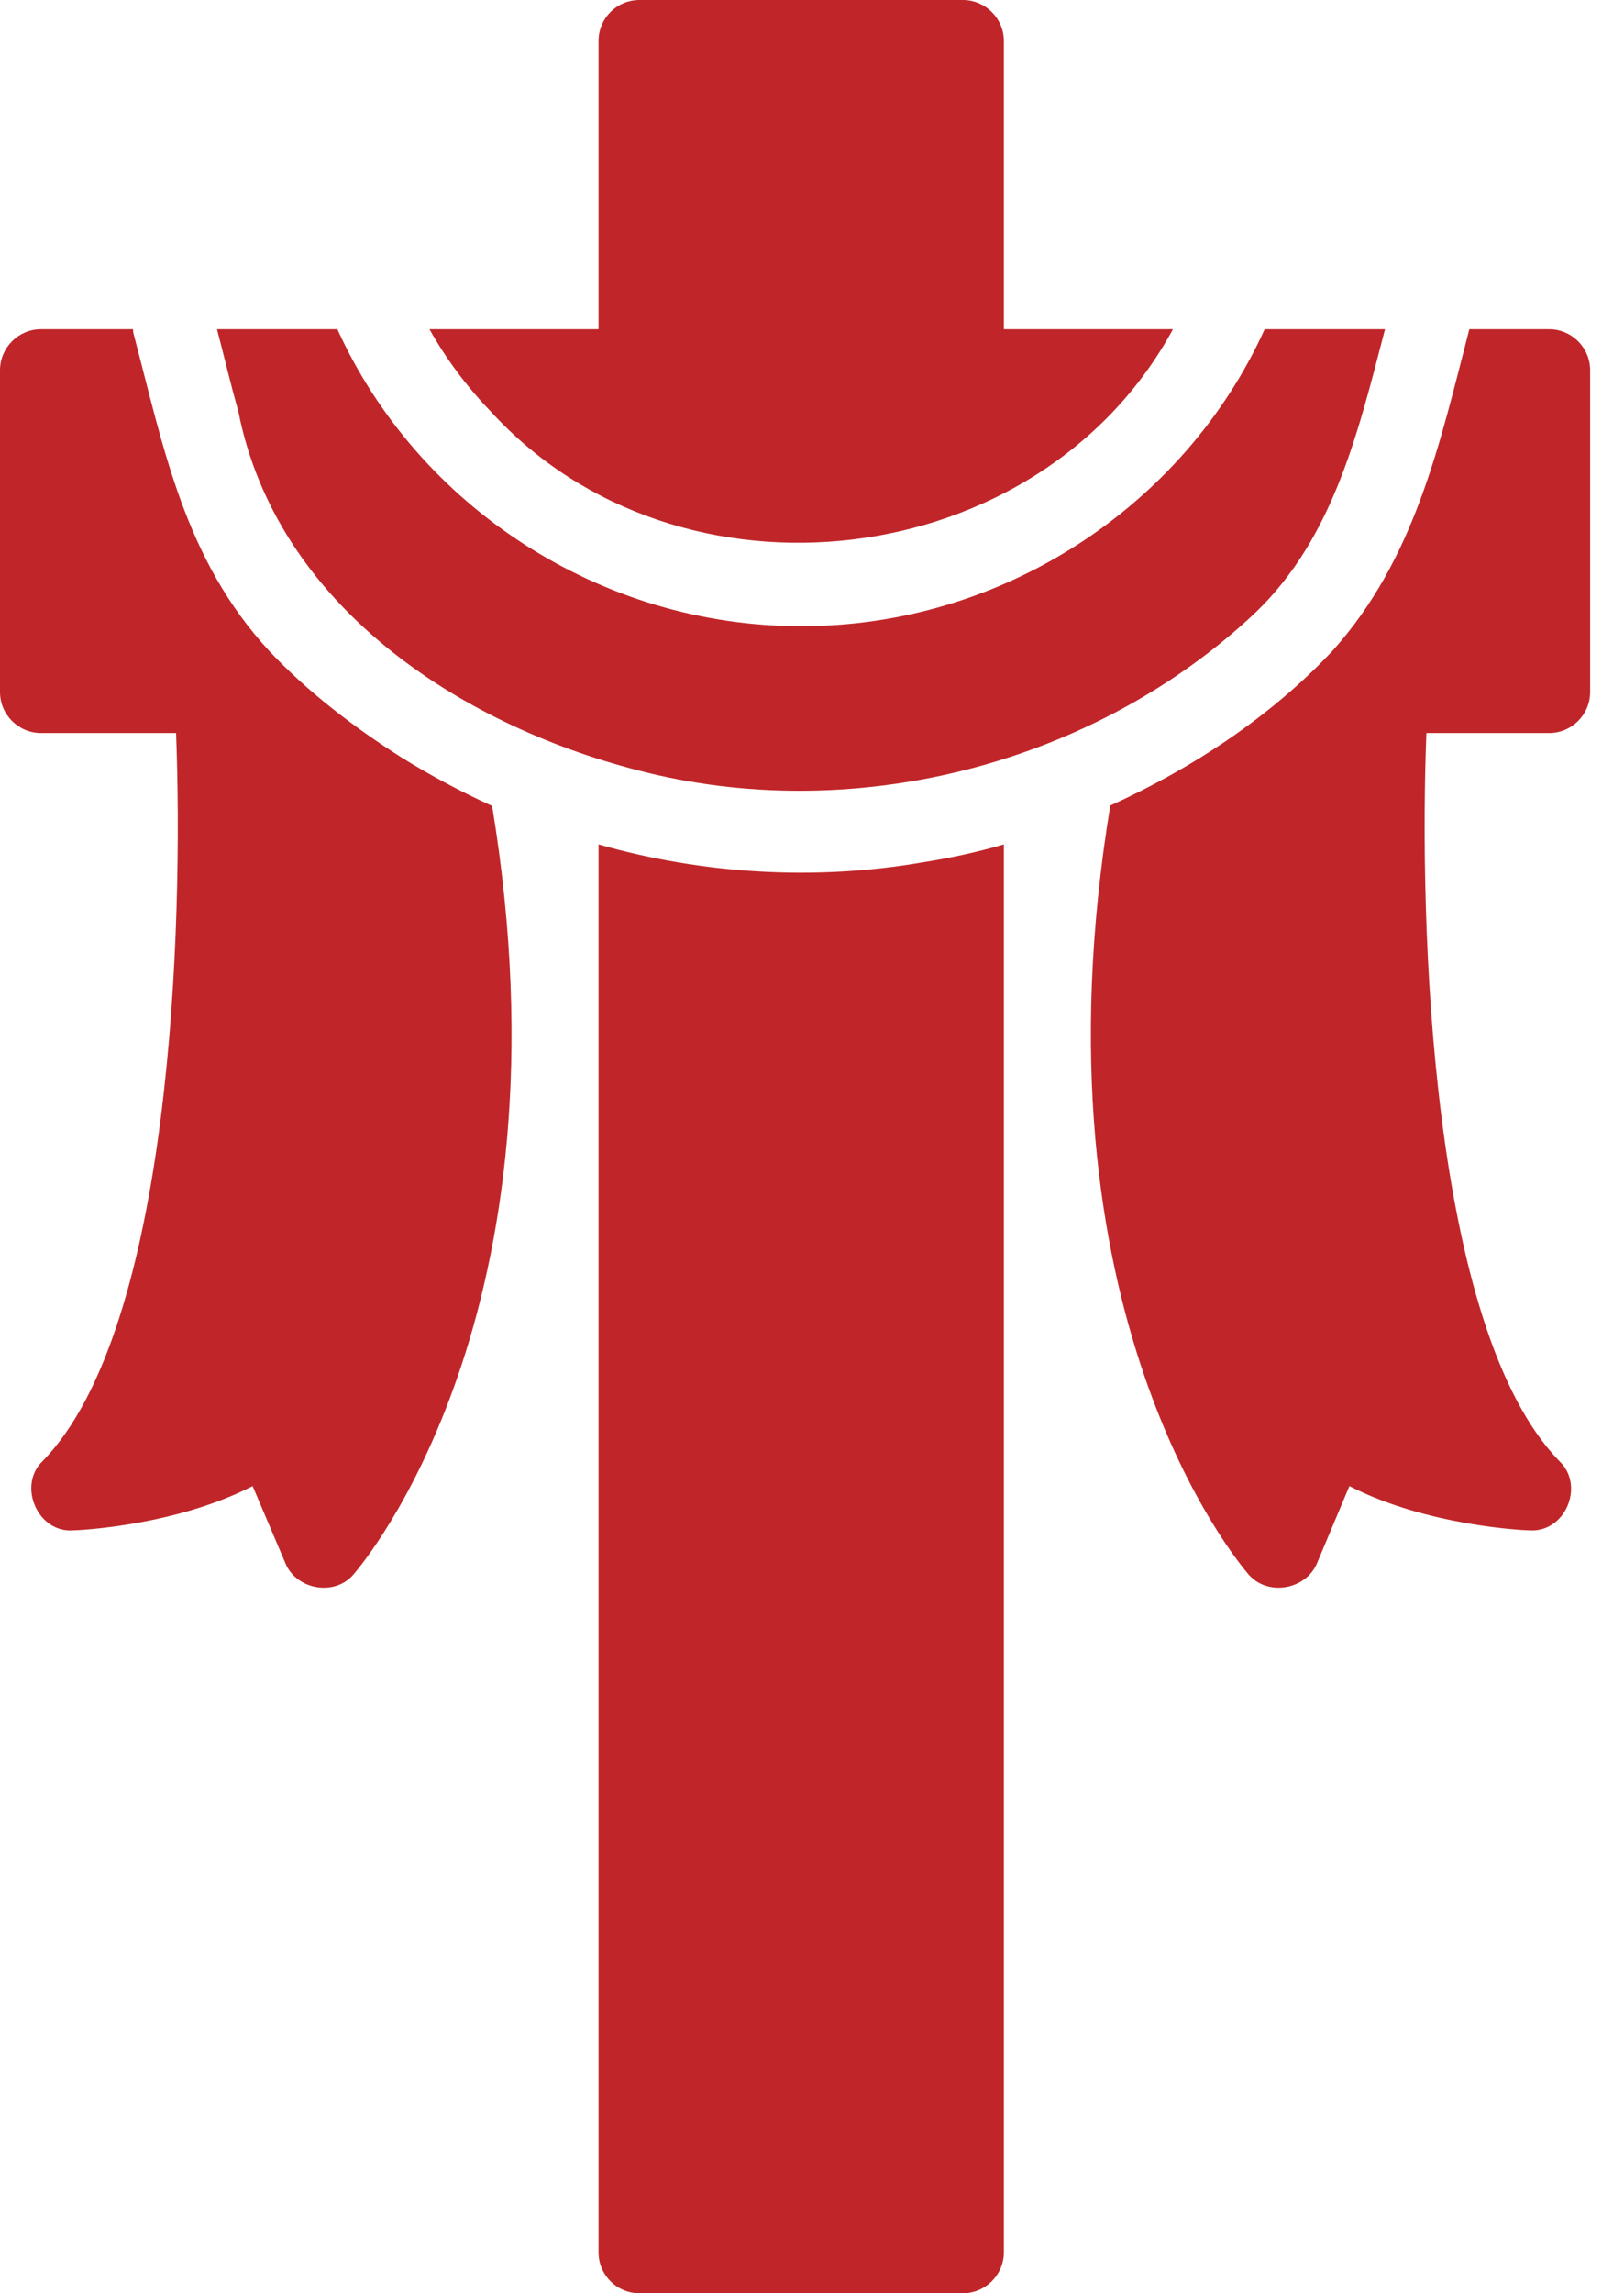
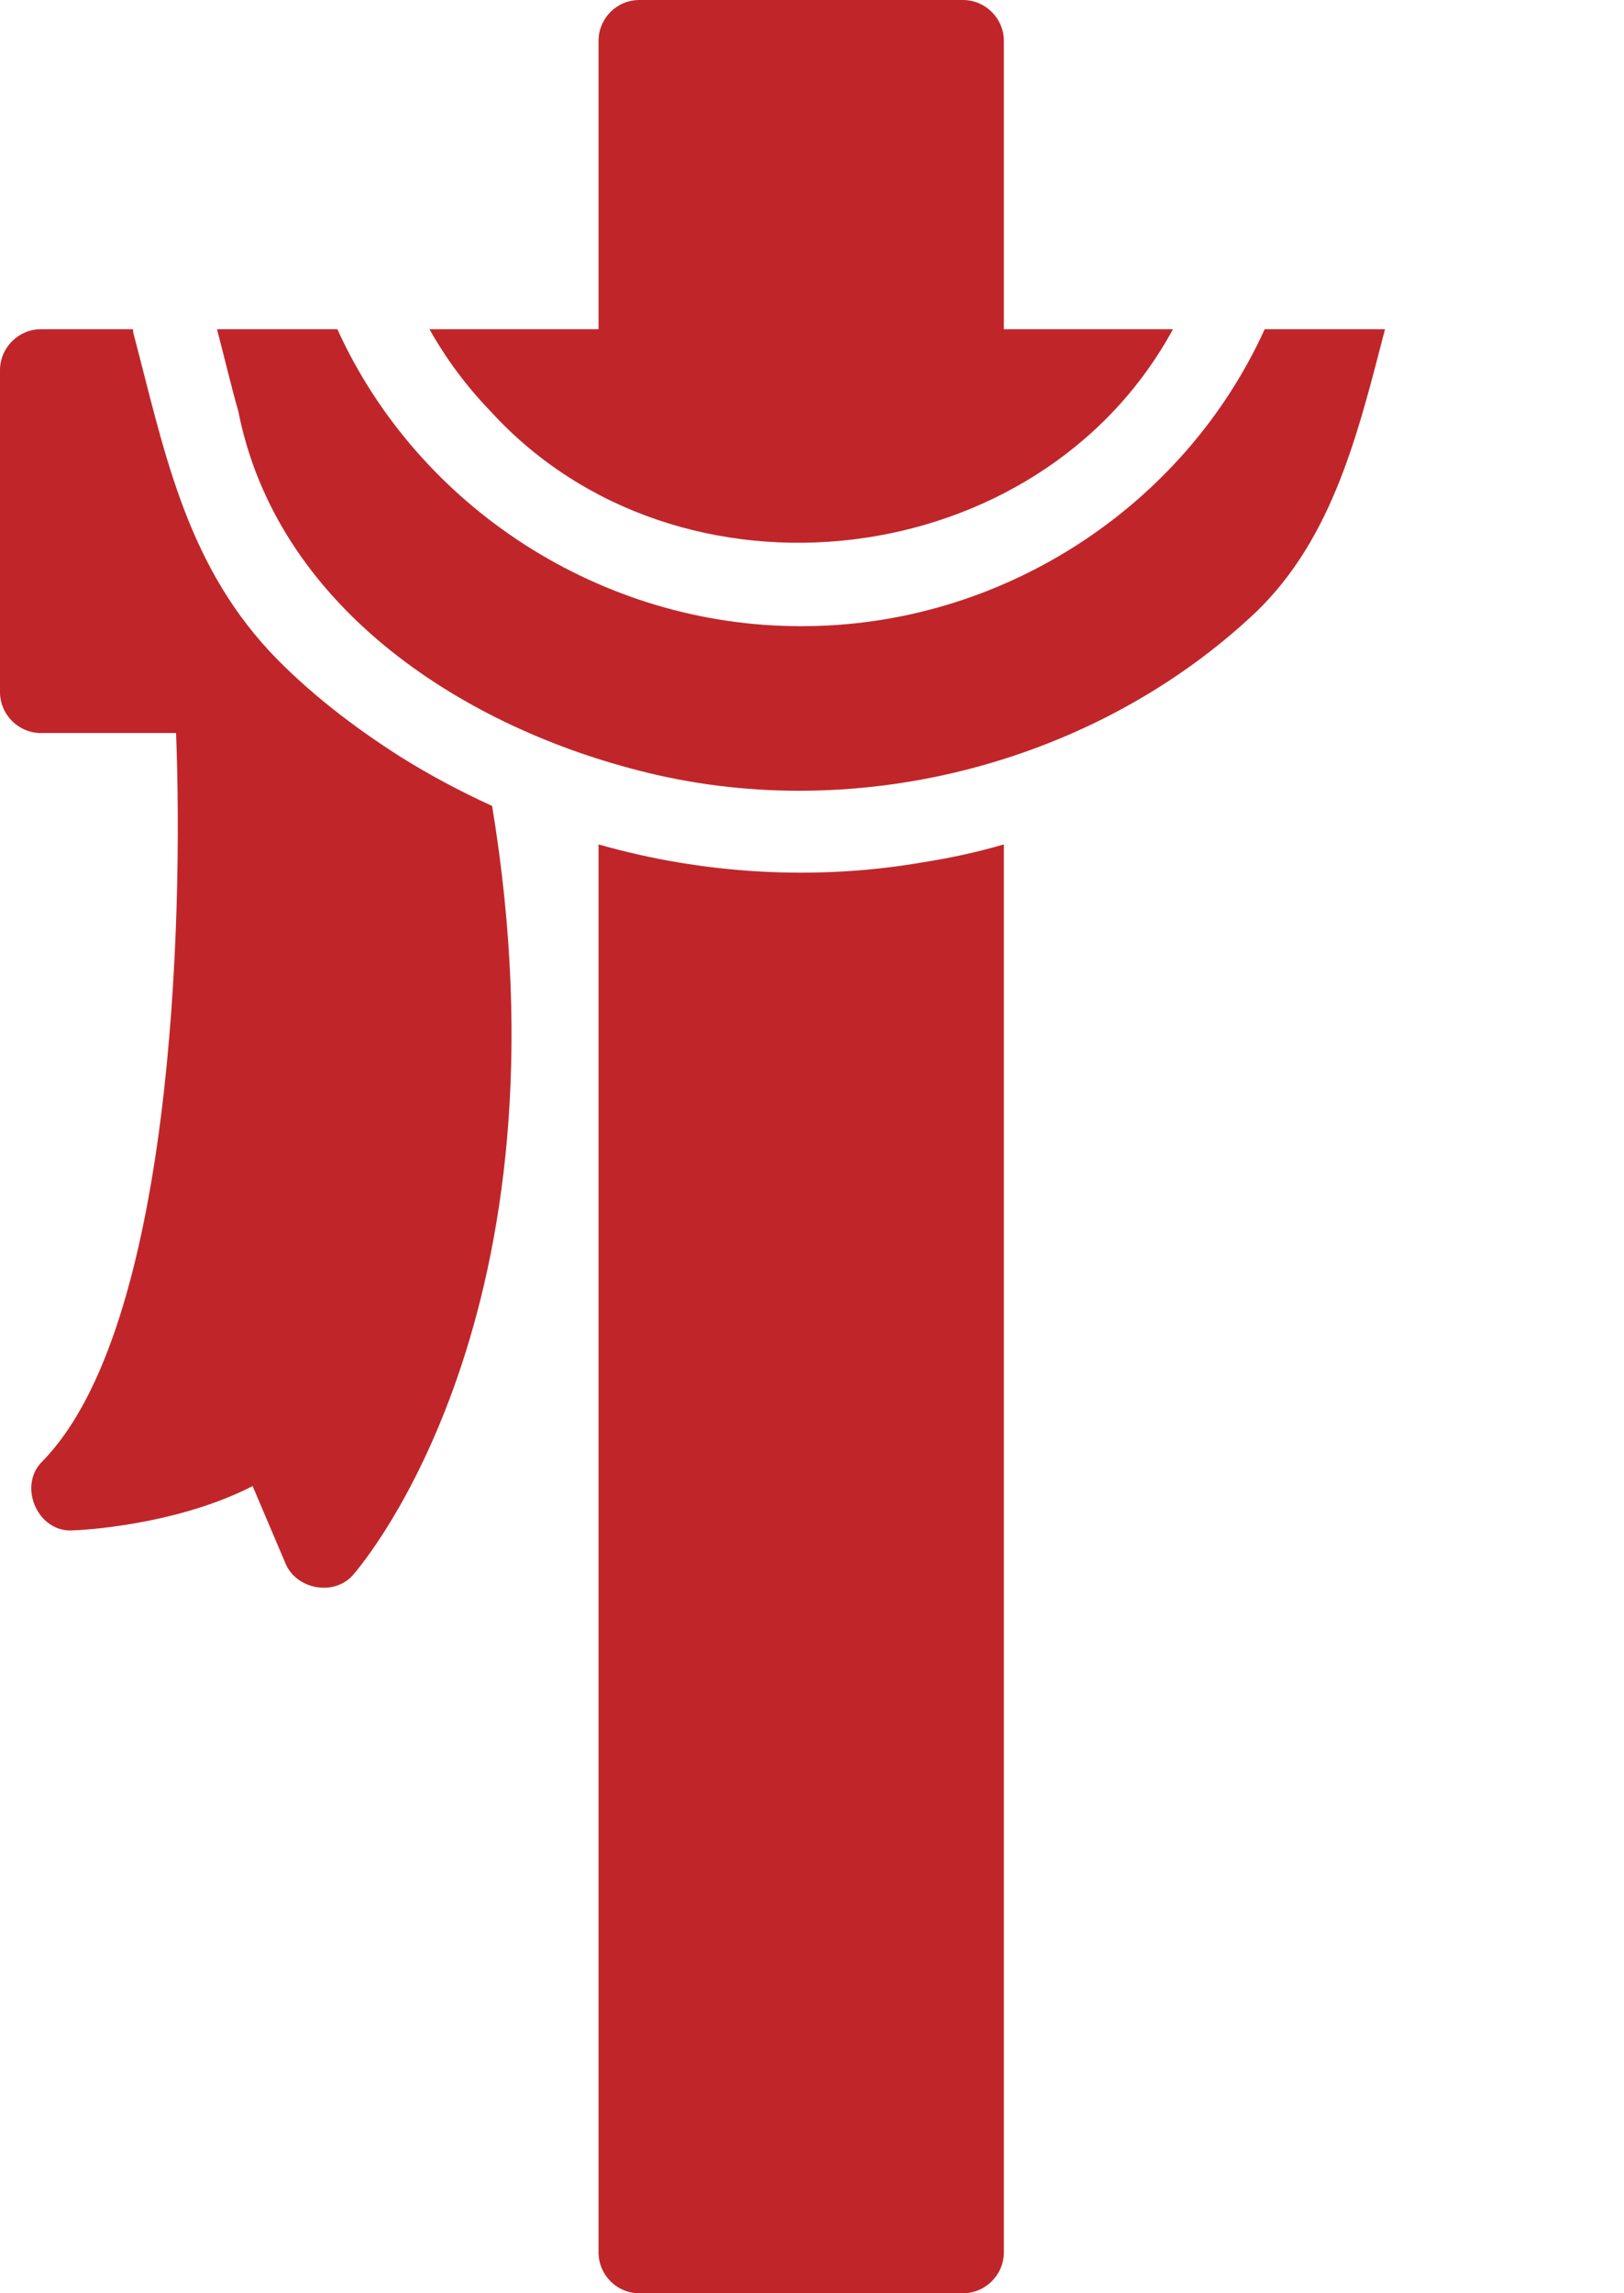
<svg xmlns="http://www.w3.org/2000/svg" width="34" height="48" viewBox="0 0 34 48" fill="none">
  <path d="M19.303 18.052C17.069 18.437 14.708 18.297 12.531 17.674C12.531 17.674 12.531 47.143 12.531 47.143C12.531 47.614 12.909 48 13.389 48H20.16C20.631 48 21.017 47.614 21.017 47.143V17.674C20.455 17.839 19.881 17.961 19.303 18.052Z" fill="#C02629" />
  <path d="M4.989 8.606C5.782 12.642 9.575 15.154 13.354 16.123C17.782 17.279 22.743 16.052 26.126 12.969C27.854 11.421 28.401 9.187 28.972 6.986L28.997 6.891H26.477C24.783 10.621 20.956 13.114 16.774 13.106C12.596 13.114 8.759 10.623 7.063 6.891H4.543C4.691 7.453 4.838 8.08 4.989 8.606Z" fill="#C02629" />
  <path d="M10.268 8.606C14.201 12.922 21.765 12.029 24.557 6.891C24.557 6.891 21.017 6.891 21.017 6.891V0.857C21.017 0.386 20.631 0 20.16 0H13.388C12.908 0 12.531 0.386 12.531 0.857V6.891H8.991C9.343 7.517 9.771 8.091 10.268 8.606Z" fill="#C02629" />
-   <path d="M32.434 6.891H30.762C30.14 9.294 29.623 11.706 27.891 13.629C26.6 15.004 24.956 16.085 23.245 16.86C21.497 27.488 25.937 32.717 26.134 32.948C26.532 33.418 27.34 33.28 27.574 32.717C27.574 32.717 28.251 31.105 28.251 31.105C29.871 31.937 31.902 32.031 32.005 32.031C32.768 32.095 33.189 31.097 32.648 30.583C29.94 27.806 29.708 19.286 29.863 15.343H32.434C32.905 15.343 33.291 14.957 33.291 14.486V7.748C33.291 7.277 32.905 6.891 32.434 6.891Z" fill="#C02629" />
  <path d="M8.383 15.84C7.401 15.215 6.437 14.477 5.64 13.629C3.857 11.703 3.426 9.369 2.794 6.977C2.786 6.951 2.786 6.917 2.786 6.891H0.857C0.386 6.891 0 7.277 0 7.748V14.486C0 14.957 0.386 15.343 0.857 15.343H3.686C3.84 19.286 3.609 27.806 0.891 30.583C0.358 31.097 0.792 32.098 1.543 32.031C1.646 32.031 3.669 31.937 5.289 31.105L5.974 32.717C6.203 33.279 7.016 33.42 7.406 32.948C7.603 32.717 12.052 27.488 10.303 16.869C9.643 16.568 9 16.226 8.383 15.84Z" fill="#C02629" />
</svg>